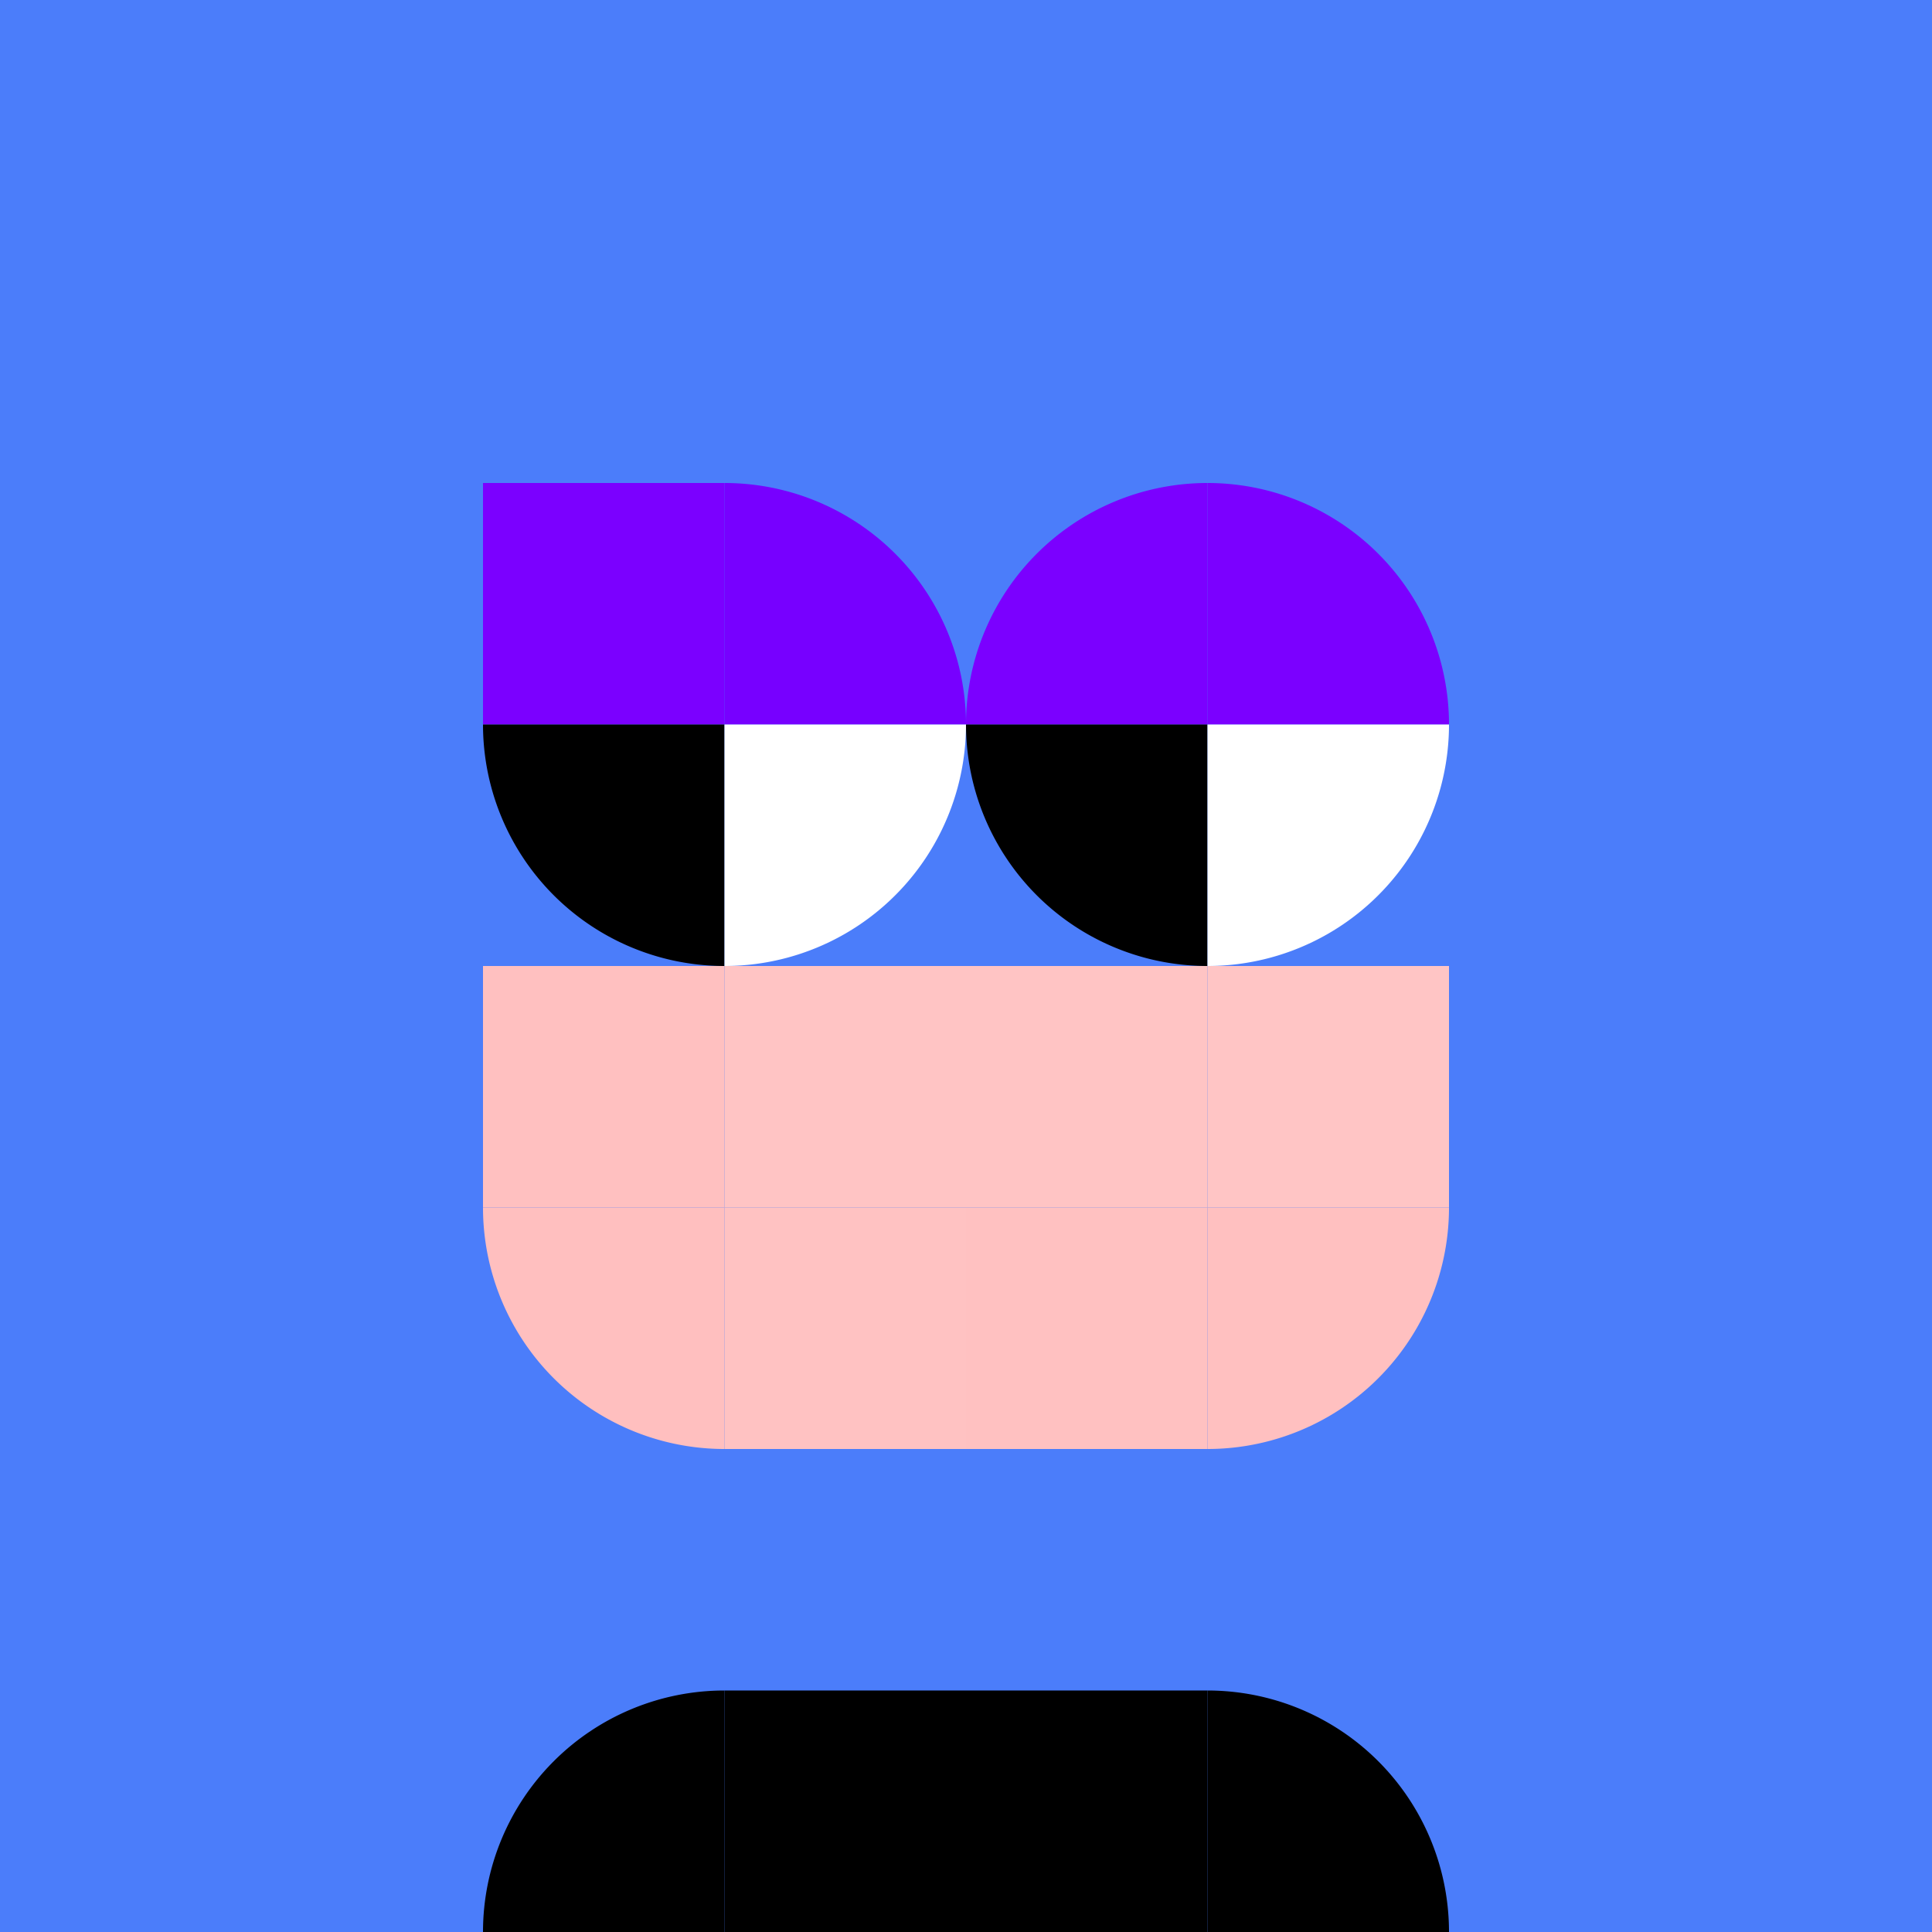
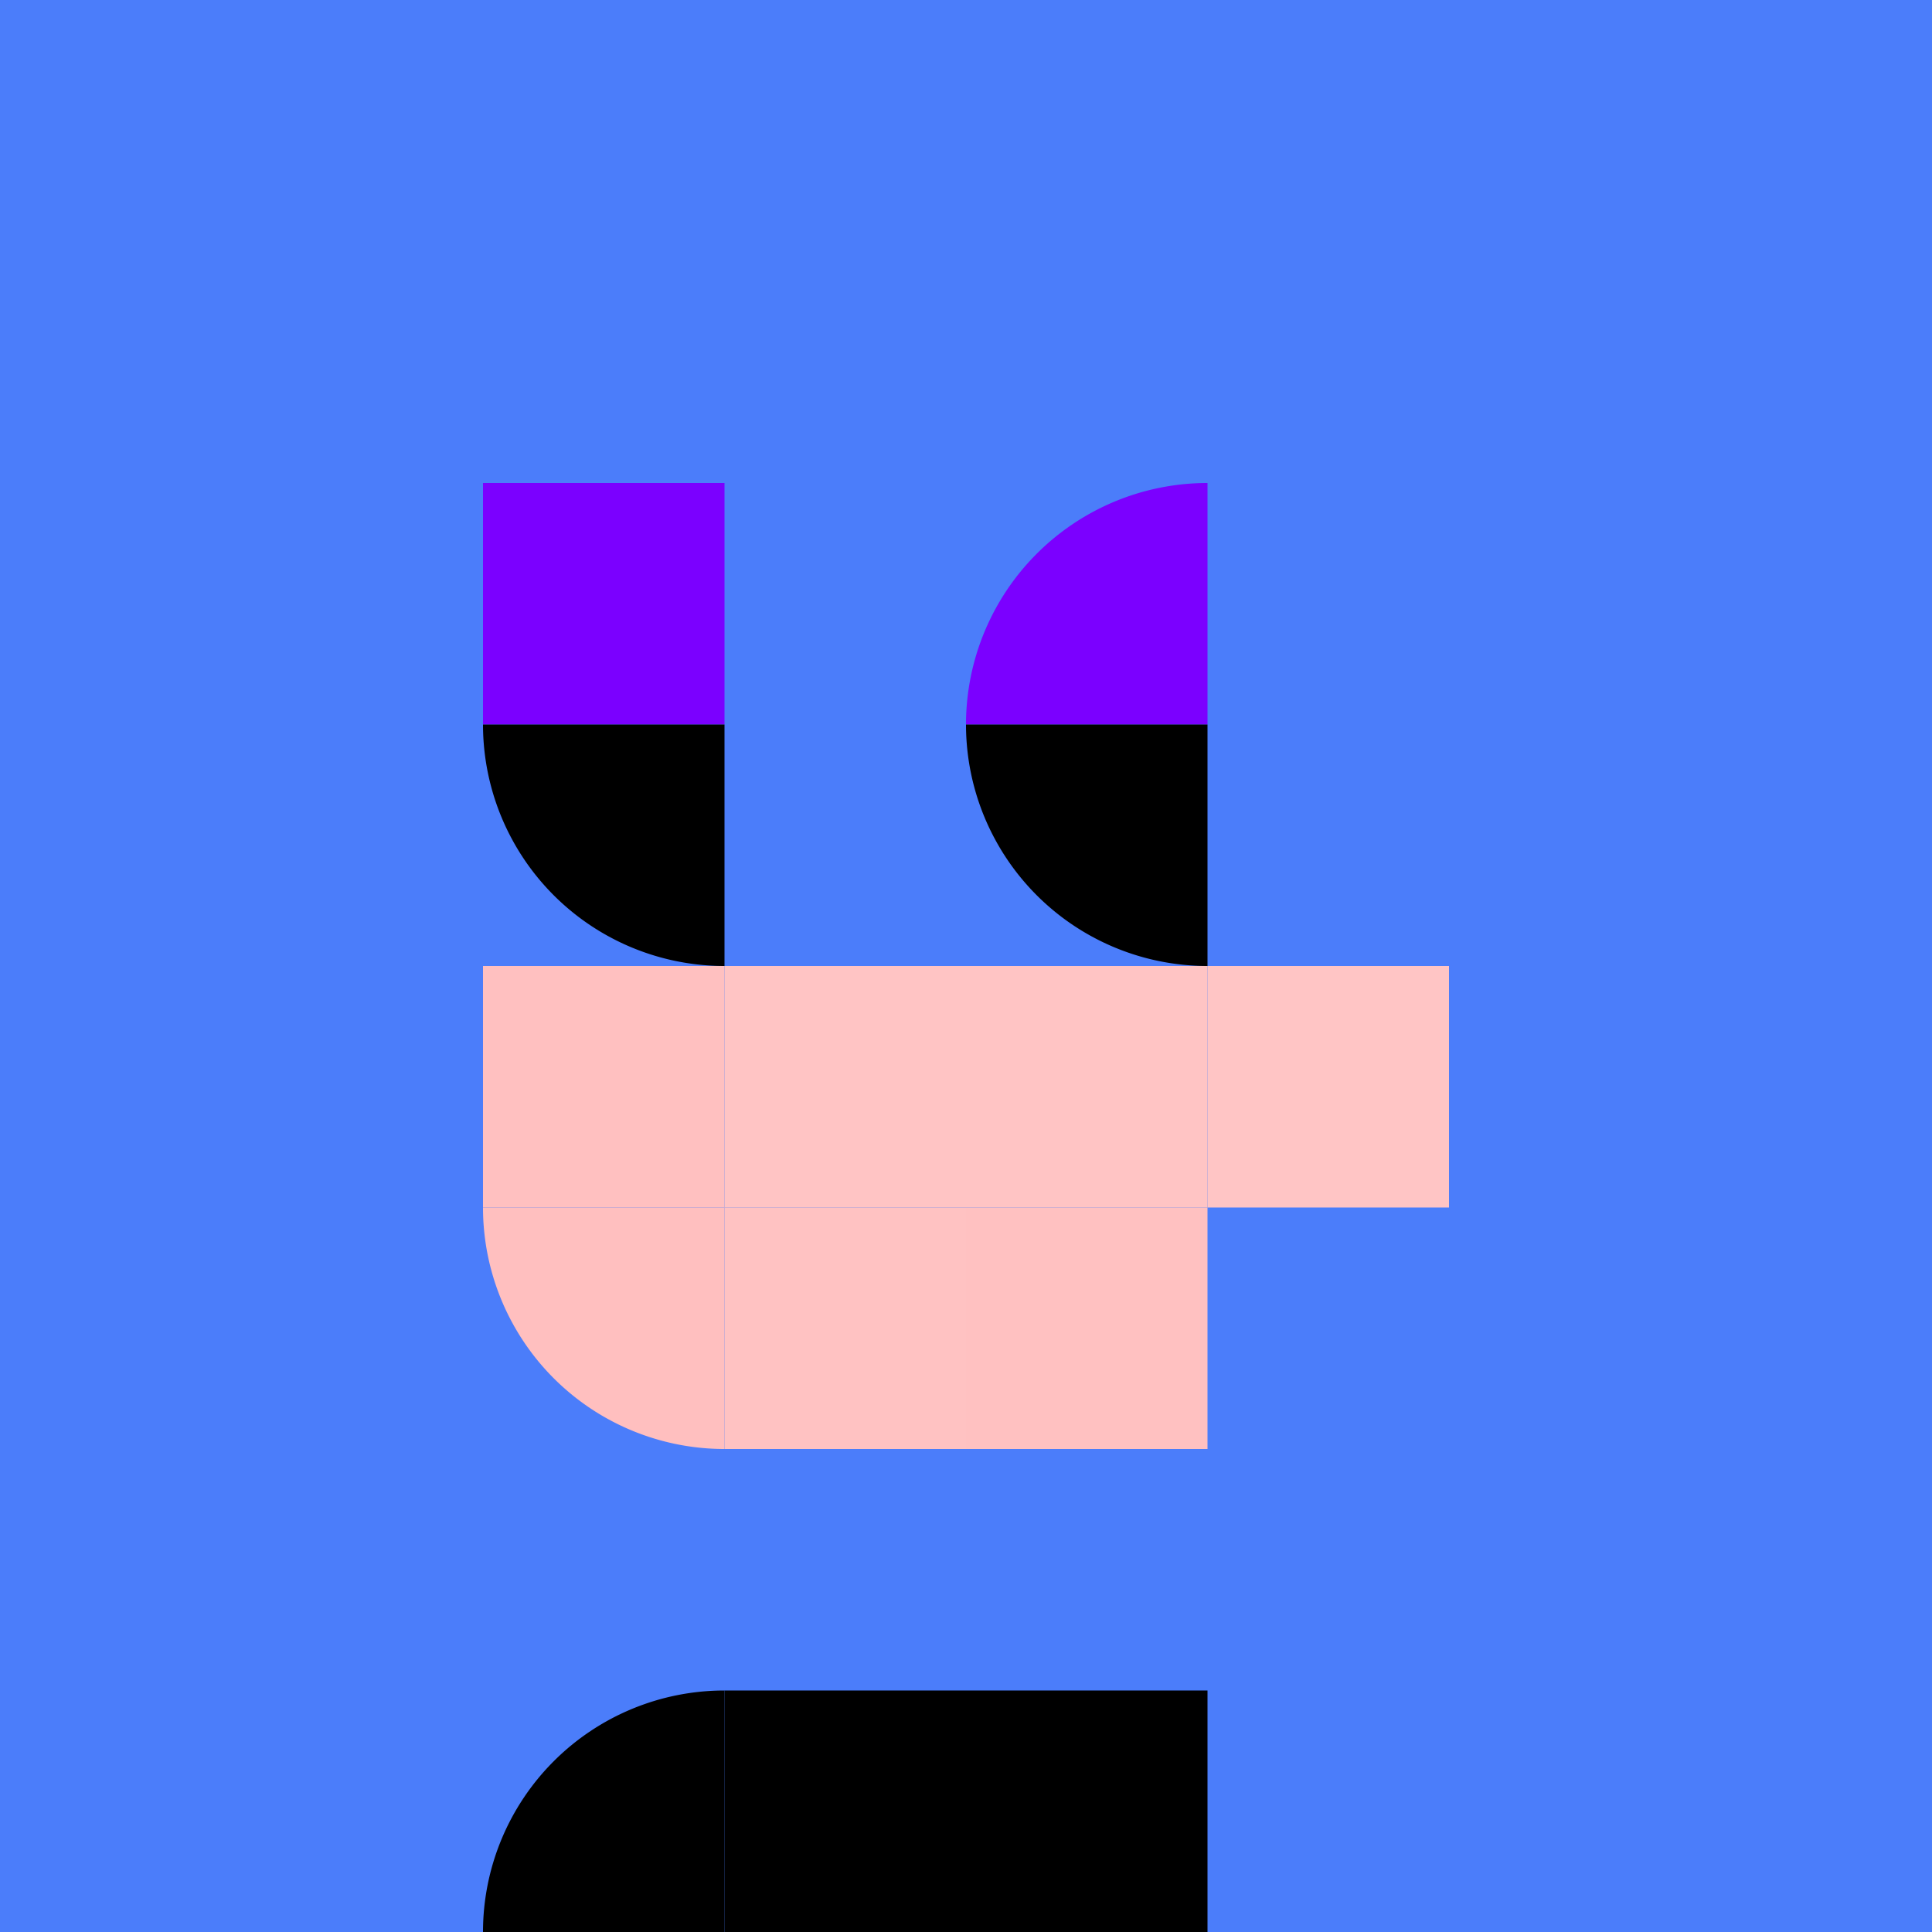
<svg xmlns="http://www.w3.org/2000/svg" class="svg" width="512" height="512" viewBox="0 0 512 512" preserveAspectRatio="xMinYMin meet">
  <defs>
    <rect id="r" width="64" height="64" />
    <path id="q1" d="M 64 0 a 64 64 0 0 0 -64 64 H 64" />
-     <path id="q2" d="M 0 0 a 64 64 0 0 1 64 64 H 0" />
-     <path id="q3" d="M 0 64 a 64 64 0 0 0 64 -64 H 0" />
    <path id="q4" d="M 0 0 a 64 64 0 0 0 64 64 V 0" />
  </defs>
  <rect width="512" height="512" class="c20" />
  <use href="#r" x="128" y="128" class="c0" />
  <use href="#q2" x="192" y="128" class="c1" />
  <use href="#q1" x="256" y="128" class="c2" />
  <use href="#q2" x="320" y="128" class="c3" />
  <use href="#q4" x="128" y="192" class="c4" />
  <use href="#q3" x="192" y="192" class="c5" />
  <use href="#q4" x="256" y="192" class="c6" />
  <use href="#q3" x="320" y="192" class="c7" />
  <use href="#r" x="128" y="256" class="c8" />
  <use href="#r" x="192" y="256" class="c9" />
  <use href="#r" x="256" y="256" class="c10" />
  <use href="#r" x="320" y="256" class="c11" />
  <use href="#q4" x="128" y="320" class="c12" />
  <use href="#r" x="192" y="320" class="c13" />
  <use href="#r" x="256" y="320" class="c14" />
  <use href="#q3" x="320" y="320" class="c15" />
  <use href="#q1" x="128" y="448" class="c16" />
  <use href="#r" x="192" y="448" class="c17" />
  <use href="#r" x="256" y="448" class="c18" />
  <use href="#q2" x="320" y="448" class="c19" />
  <style>.svg{shape-rendering:geometricPrecision}.c0{fill:#7b00ff}.c1{fill:#7700ff}.c2{fill:#7b00ff}.c3{fill:#7b00ff}.c4{fill:#000000}.c5{fill:#ffffff}.c6{fill:#000000}.c7{fill:#ffffff}.c8{fill:#ffc0c0}.c9{fill:#ffc4c4}.c10{fill:#ffc4c4}.c11{fill:#ffc5c5}.c12{fill:#ffbfbf}.c13{fill:#ffc2c2}.c14{fill:#ffc1c1}.c15{fill:#ffc0c0}.c16{fill:#000000}.c17{fill:#000000}.c18{fill:#000000}.c19{fill:#000000}.c20{fill:#4b7dfa}</style>
</svg>